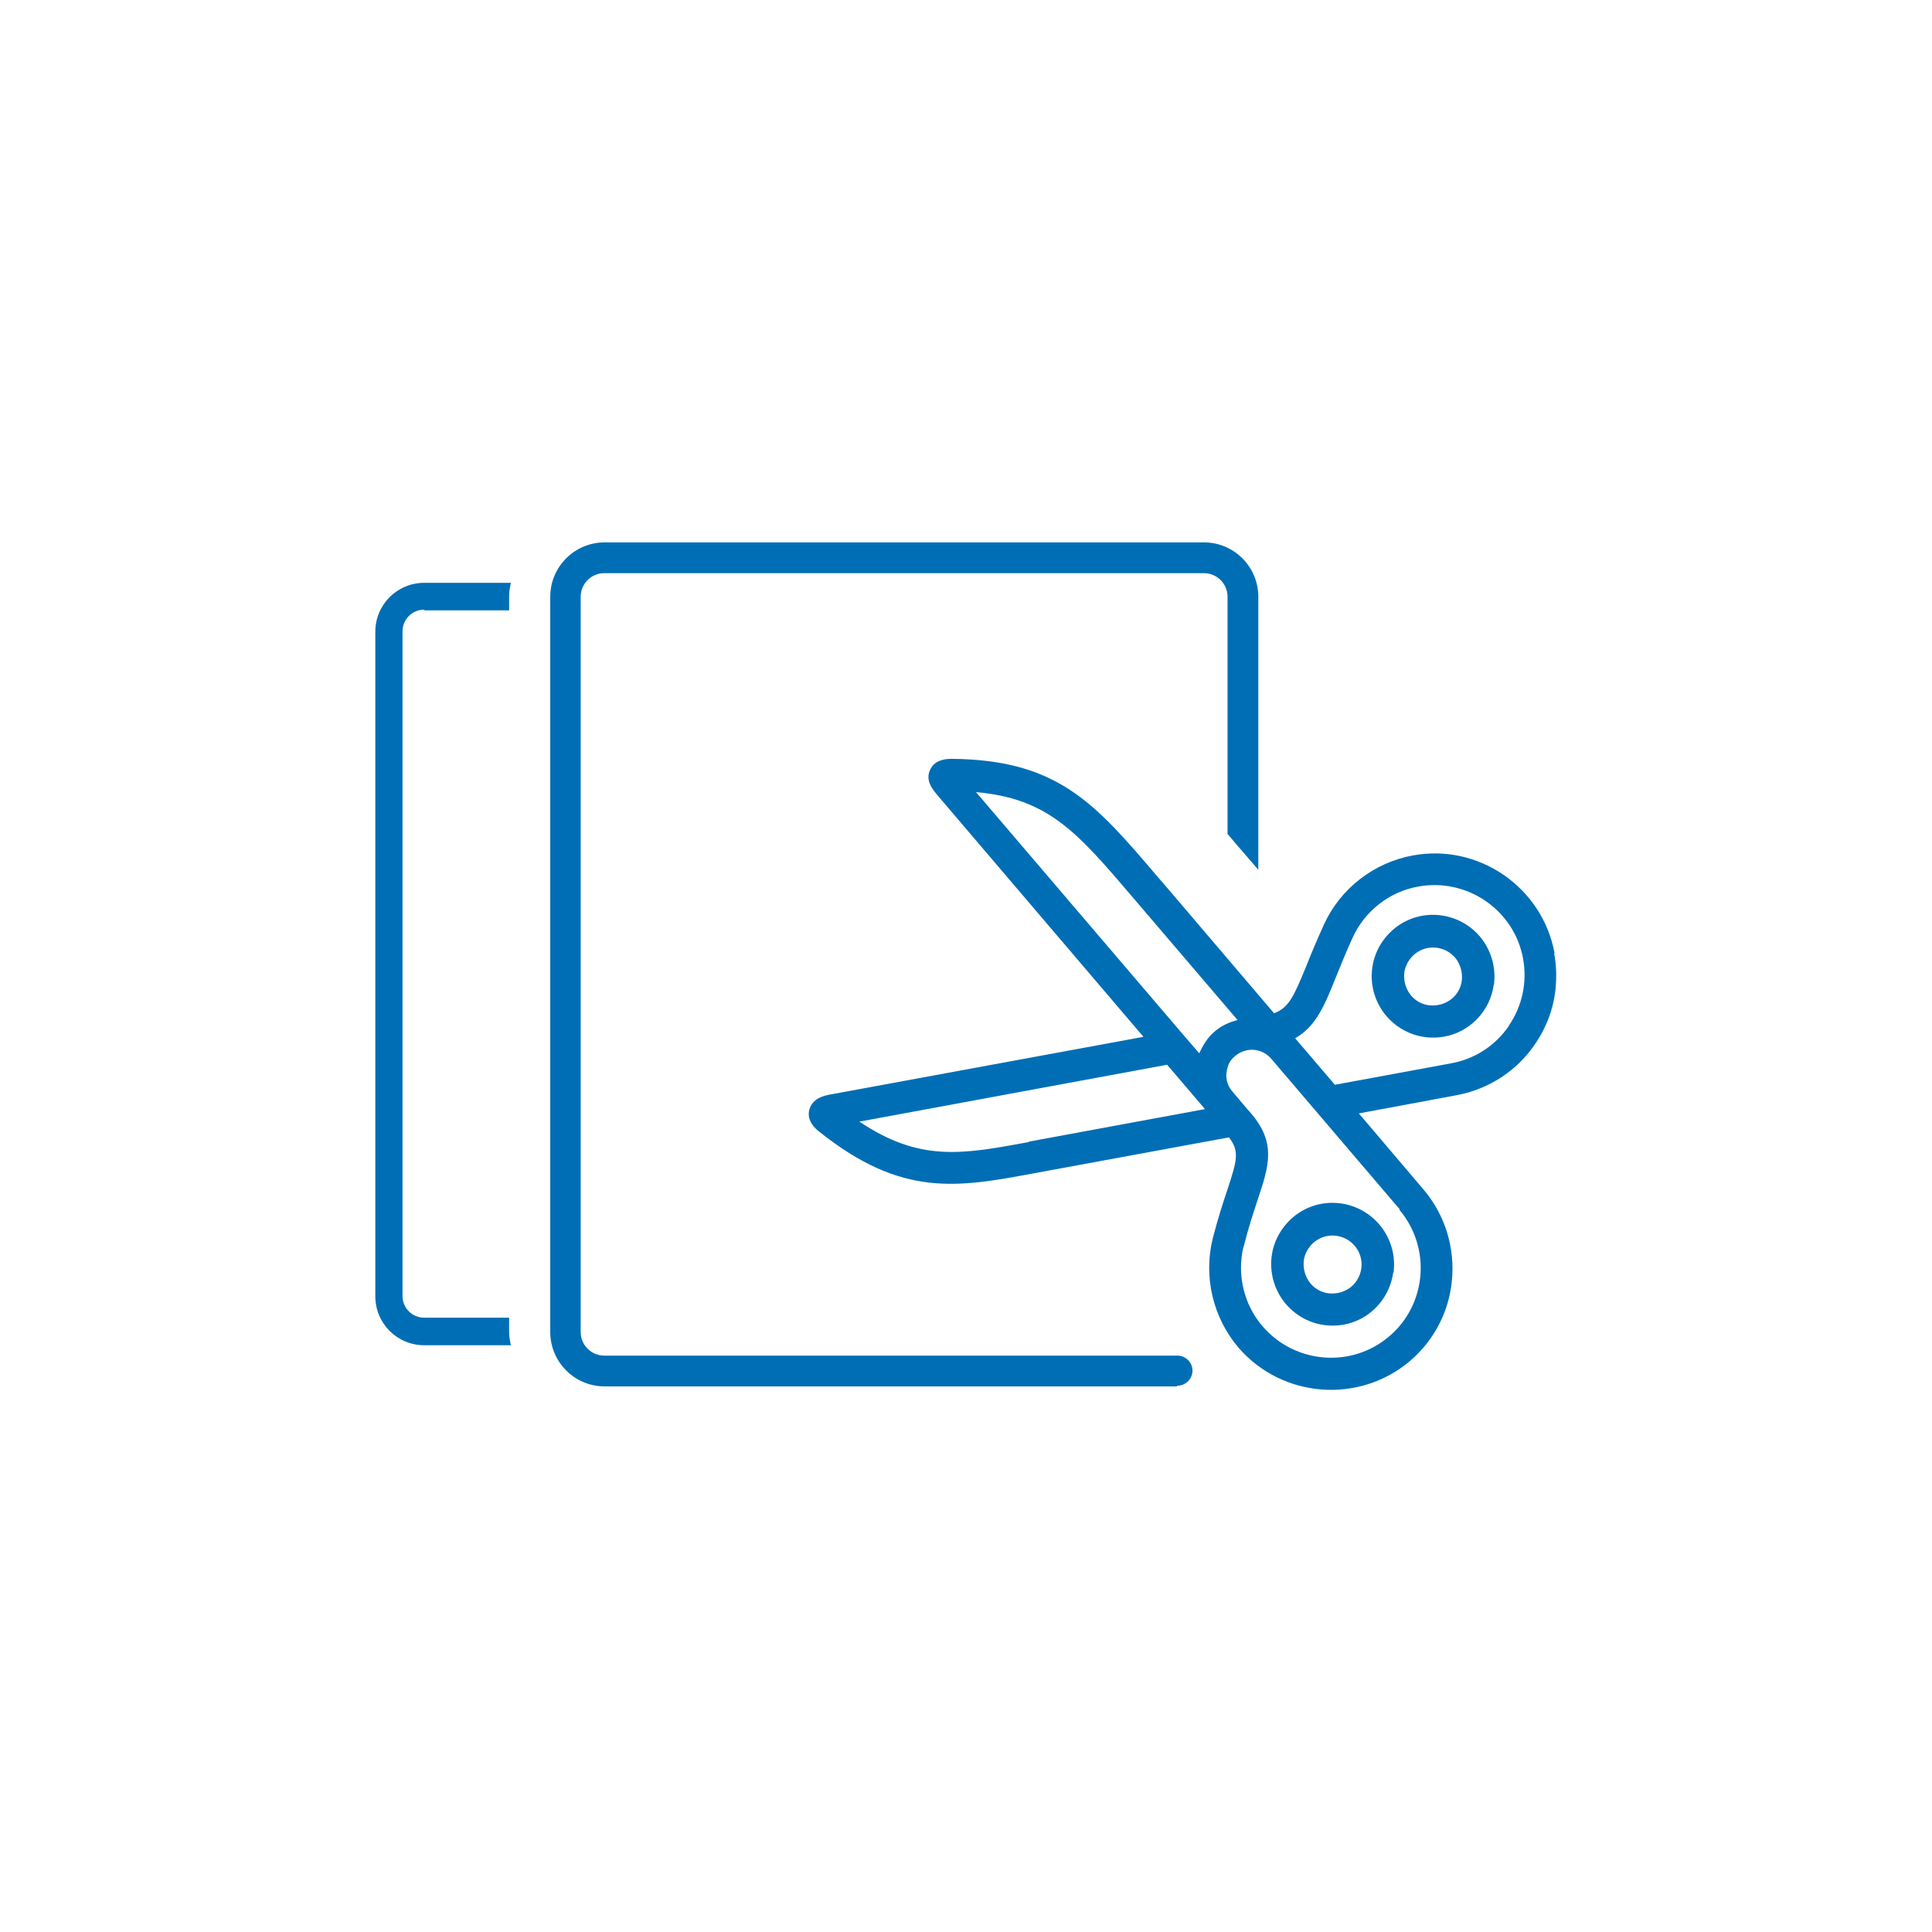
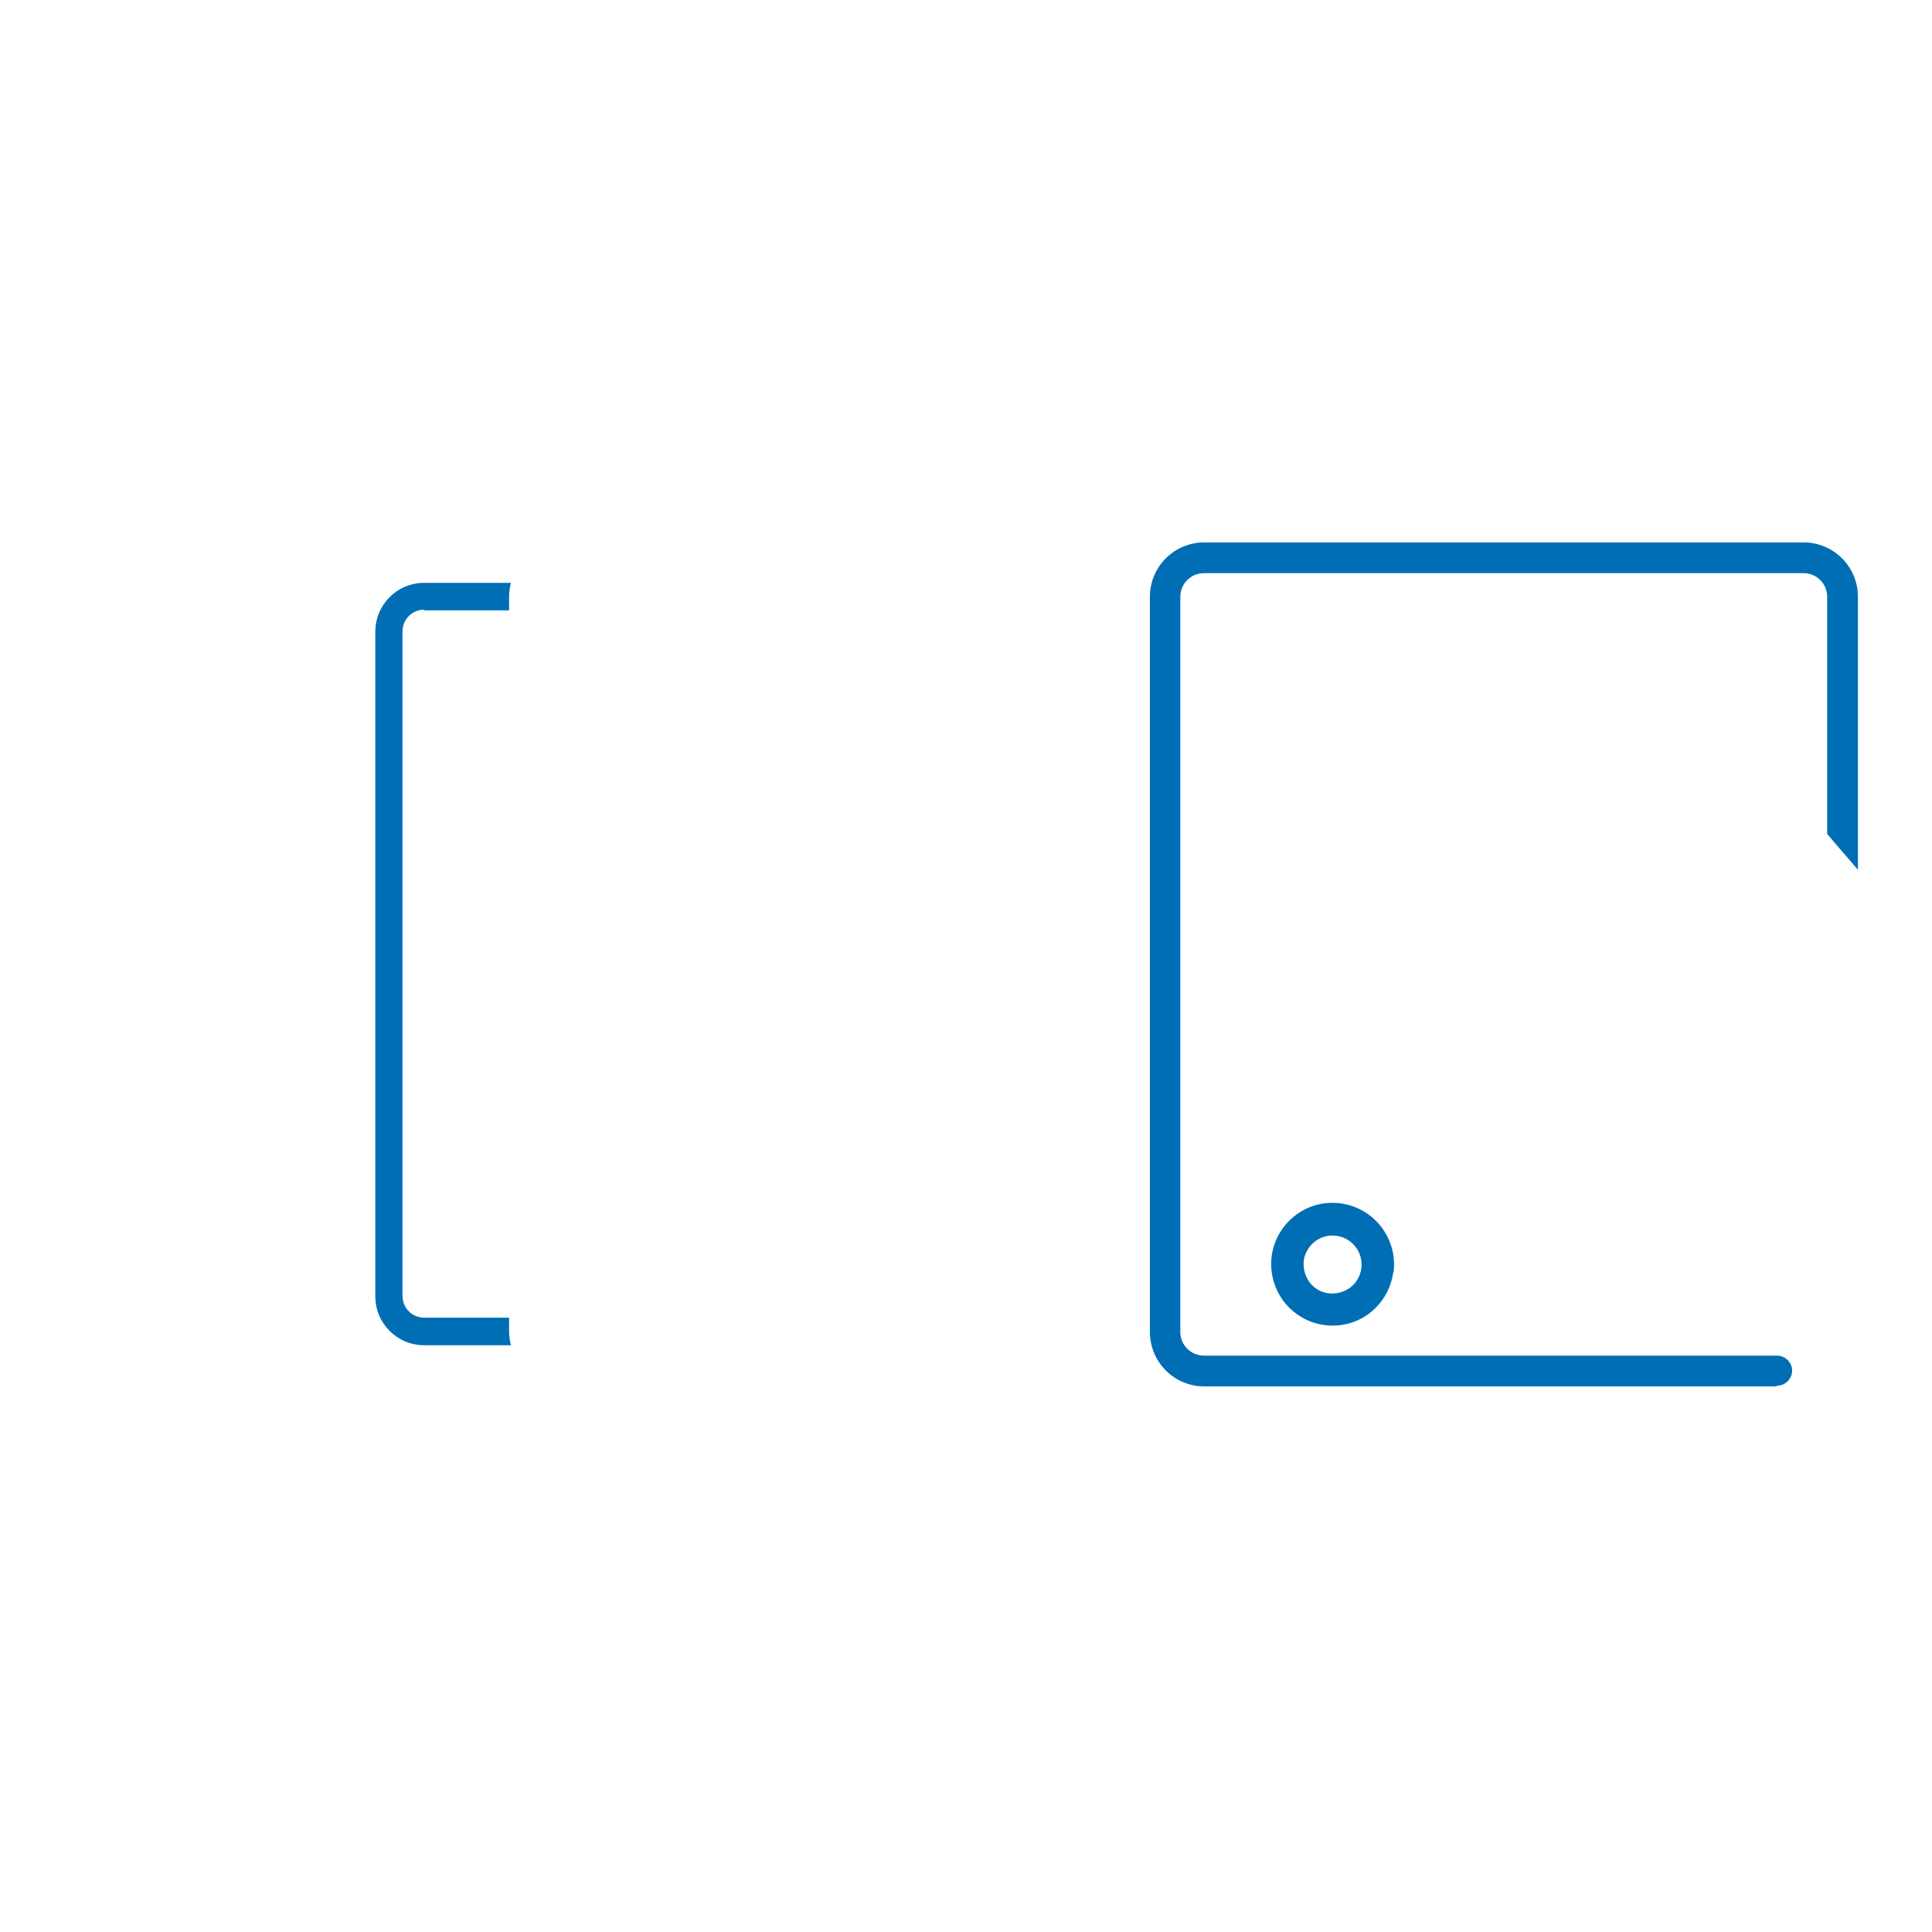
<svg xmlns="http://www.w3.org/2000/svg" viewBox="0 0 54 54" id="Layer_1">
  <defs>
    <style>.cls-1{fill:#006eb5;}</style>
  </defs>
  <path d="M14.23,17.06v-.39c0-.13,.02-.25,.05-.38h-2.42c-.76,0-1.37,.61-1.37,1.37v18.57c0,.76,.61,1.37,1.37,1.37h2.42c-.03-.12-.05-.25-.05-.38v-.39h-2.37c-.34,0-.61-.27-.61-.61V17.65c0-.34,.27-.61,.61-.61v.02h2.37Z" class="cls-1" />
  <g>
-     <path d="M43.45,26.64c-.34-1.84-2.12-3.07-3.96-2.73-1.09,.2-2.02,.92-2.48,1.92-.2,.44-.36,.82-.49,1.15-.36,.88-.5,1.19-.91,1.34l-3.06-3.59-.2-.23c-1.73-2.03-2.77-3.26-5.73-3.29-.13,0-.48,0-.62,.3-.15,.31,.07,.56,.23,.75l5.73,6.72-8.69,1.6c-.24,.04-.56,.11-.65,.44-.08,.31,.18,.54,.29,.62,2.31,1.84,3.86,1.55,6.01,1.15l5.43-1c.29,.38,.24,.61-.05,1.48-.12,.36-.26,.79-.4,1.33-.27,1.08,0,2.22,.71,3.06,1.22,1.42,3.37,1.59,4.8,.38,.69-.59,1.09-1.4,1.17-2.24,.09-.89-.17-1.82-.79-2.55l-1.81-2.13,2.74-.51c.89-.17,1.67-.67,2.18-1.42,.33-.48,.53-1.02,.58-1.58,.03-.32,.02-.64-.04-.96Zm-14.69,5.28c-1.85,.34-3.04,.57-4.74-.57l8.6-1.59,.07,.08,.99,1.16-4.93,.91Zm4.76-2.48l-.39-.45s0,0,0,0l-5.85-6.85c2.02,.18,2.82,1.11,4.38,2.94l2.93,3.43c-.23,.06-.46,.16-.65,.33-.19,.16-.32,.38-.42,.6Zm5.59,4.37c.9,1.06,.77,2.65-.28,3.54-1.05,.9-2.64,.77-3.54-.28-.45-.52-.66-1.21-.59-1.89,.01-.12,.03-.25,.07-.37,.13-.52,.27-.93,.38-1.27,.32-.96,.53-1.59-.19-2.43l-.09-.1s0,0,0,0l-.43-.51c-.12-.14-.18-.32-.16-.51,.03-.23,.1-.36,.25-.48,.3-.25,.74-.22,1,.08l3.6,4.22Zm3.06-5.13c-.38,.55-.95,.92-1.61,1.04l-3.25,.6-1.11-1.3s0,0,0,0c.58-.33,.82-.91,1.14-1.71,.13-.31,.27-.68,.47-1.11,.34-.74,1.03-1.28,1.83-1.42,1.36-.25,2.68,.65,2.93,2.01,.12,.66-.02,1.33-.4,1.88Z" class="cls-1" />
    <g id="g155">
      <g id="path157">
        <path d="M38.94,35.57c-.06,.42-.27,.82-.63,1.11-.36,.29-.81,.41-1.26,.36-.45-.05-.86-.28-1.15-.64-.28-.36-.41-.81-.36-1.26,.05-.45,.28-.86,.64-1.15,.74-.59,1.82-.46,2.41,.28,.3,.38,.42,.85,.36,1.3Zm-2.5-.34s0,.01,0,.02c-.02,.21,.04,.43,.17,.6,.13,.17,.33,.28,.54,.3,.22,.02,.43-.04,.6-.17,.35-.28,.41-.79,.13-1.14-.28-.35-.79-.41-1.14-.13-.16,.13-.27,.32-.3,.52Z" class="cls-1" />
      </g>
    </g>
    <g id="g159">
      <g id="path161">
-         <path d="M41.75,27.52c-.06,.44-.28,.83-.63,1.11-.36,.29-.81,.41-1.26,.36-.45-.05-.86-.28-1.15-.64-.28-.36-.41-.8-.36-1.26,.05-.45,.28-.86,.64-1.15,0,0,0,0,0,0,.74-.59,1.82-.46,2.41,.28,.28,.36,.41,.81,.36,1.26,0,.01,0,.03,0,.04Zm-2.5-.34s0,.01,0,.02c-.02,.22,.04,.43,.17,.6,.13,.17,.33,.28,.54,.3,.22,.02,.43-.04,.6-.17,.17-.13,.28-.33,.3-.54,.02-.21-.04-.43-.17-.6-.28-.35-.79-.41-1.14-.13-.16,.13-.27,.32-.3,.52Z" class="cls-1" />
-       </g>
+         </g>
    </g>
  </g>
-   <path d="M33.66,15.16H16.9c-.84,0-1.52,.68-1.52,1.52v20.55c0,.84,.68,1.52,1.52,1.52h16v-.02h.01c.23,0,.42-.19,.42-.42s-.19-.42-.42-.42h-.31s-1.54,0-1.54,0h0s-14.17,0-14.17,0c-.36,0-.66-.29-.66-.66V16.68c0-.36,.29-.66,.66-.66h16.76c.36,0,.66,.29,.66,.66v6.63c.08,.09,.15,.17,.22,.26l.2,.23,.44,.51v-7.63c0-.84-.68-1.52-1.52-1.52Z" class="cls-1" />
+   <path d="M33.66,15.16c-.84,0-1.52,.68-1.52,1.52v20.55c0,.84,.68,1.52,1.52,1.52h16v-.02h.01c.23,0,.42-.19,.42-.42s-.19-.42-.42-.42h-.31s-1.54,0-1.54,0h0s-14.17,0-14.17,0c-.36,0-.66-.29-.66-.66V16.68c0-.36,.29-.66,.66-.66h16.76c.36,0,.66,.29,.66,.66v6.63c.08,.09,.15,.17,.22,.26l.2,.23,.44,.51v-7.63c0-.84-.68-1.52-1.52-1.52Z" class="cls-1" />
</svg>